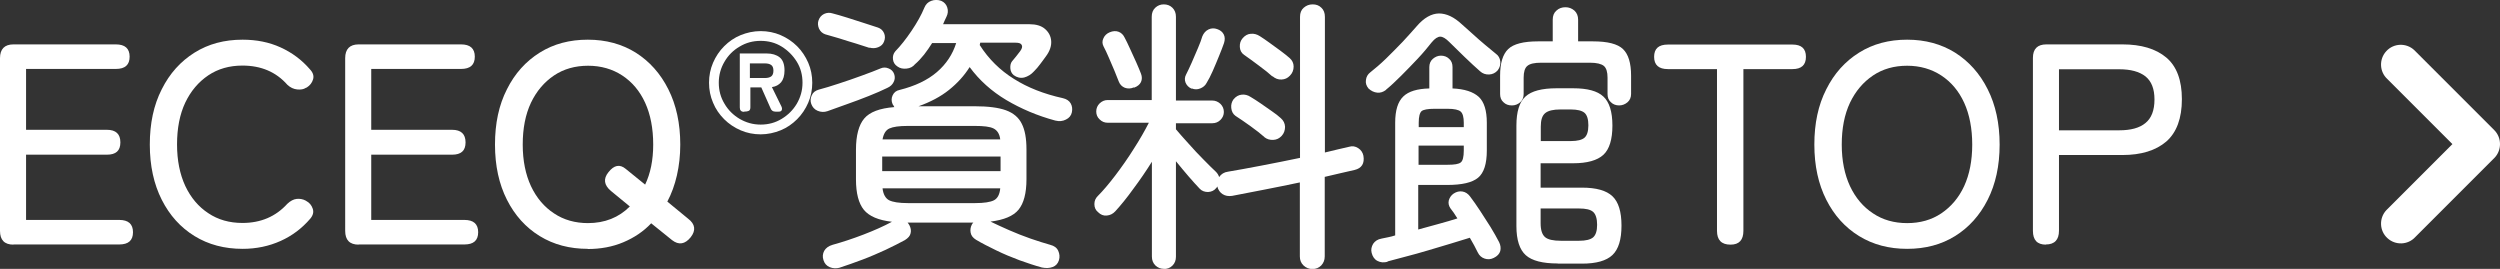
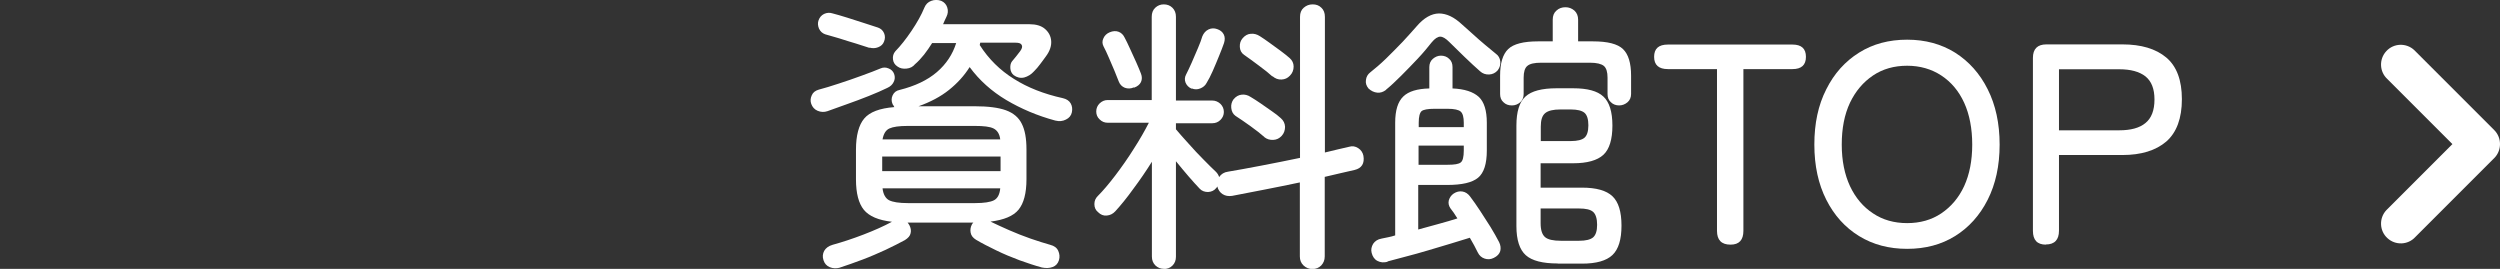
<svg xmlns="http://www.w3.org/2000/svg" id="_レイヤー_2" data-name="レイヤー_2" viewBox="0 0 148.69 15.99">
  <rect x="0" y="0" width="148.69" height="15.99" fill="#333333" stroke="none" />
  <defs>
    <style>
      .cls-1 {
        fill: #fff;
      }
    </style>
  </defs>
  <g id="_構成" data-name="構成">
    <g>
      <path class="cls-1" d="M148.69,8.57c0,.31-.12.61-.34.83l-4.7,4.7c-.44.48-1.19.5-1.66.06-.48-.44-.5-1.19-.06-1.66.02-.02.04-.04.06-.06l3.87-3.87-3.87-3.87c-.48-.44-.5-1.19-.06-1.66.44-.48,1.19-.5,1.66-.06.02.02.04.04.06.06l4.7,4.7c.22.22.34.52.34.83Z" />
      <g>
-         <path class="cls-1" d="M.8,14.55c-.53,0-.8-.27-.8-.82V3.46c0-.54.27-.82.8-.82h6.09c.54,0,.82.24.82.73s-.27.73-.82.73H1.55v3.62h4.81c.53,0,.8.25.8.75s-.27.73-.8.73H1.55v3.88h5.54c.54,0,.82.24.82.73s-.27.73-.82.73H.8Z" />
-         <path class="cls-1" d="M14.43,14.8c-1.08,0-2.03-.25-2.86-.76-.83-.51-1.48-1.23-1.95-2.16s-.71-2.02-.71-3.28.23-2.35.71-3.29c.47-.94,1.12-1.66,1.95-2.18.83-.52,1.78-.77,2.86-.77.83,0,1.58.15,2.26.46.68.31,1.26.74,1.75,1.31.18.19.24.39.18.59s-.18.36-.37.48l-.07.03c-.12.08-.29.11-.5.09-.21-.02-.41-.11-.59-.28-.67-.76-1.56-1.14-2.67-1.14-.77,0-1.45.19-2.03.58-.58.39-1.04.93-1.37,1.62-.33.7-.49,1.53-.49,2.49s.17,1.78.49,2.47c.33.7.79,1.24,1.37,1.62.58.39,1.26.58,2.03.58,1.09,0,1.98-.38,2.67-1.14.18-.17.37-.27.55-.29.19-.02.37.01.54.1l.03.02c.19.1.32.25.39.46.07.2.02.4-.15.6-.49.57-1.07,1.01-1.76,1.32s-1.44.47-2.27.47Z" />
-         <path class="cls-1" d="M21.33,14.55c-.53,0-.8-.27-.8-.82V3.46c0-.54.27-.82.8-.82h6.09c.54,0,.82.24.82.73s-.27.73-.82.73h-5.34v3.62h4.81c.53,0,.8.25.8.75s-.27.73-.8.73h-4.81v3.88h5.54c.54,0,.82.24.82.73s-.27.73-.82.73h-6.29Z" />
-         <path class="cls-1" d="M34.96,14.8c-1.08,0-2.03-.25-2.86-.76-.83-.51-1.48-1.23-1.95-2.16s-.71-2.02-.71-3.28.23-2.35.71-3.29c.47-.94,1.12-1.66,1.95-2.18.83-.52,1.78-.77,2.86-.77s2.03.26,2.85.77c.82.52,1.47,1.24,1.94,2.18.47.93.71,2.03.71,3.29,0,.65-.07,1.26-.2,1.83-.13.57-.32,1.09-.57,1.56l1.24,1.02c.42.32.47.69.15,1.1-.34.42-.71.48-1.11.17l-1.24-1c-.46.49-1.02.86-1.66,1.13s-1.35.4-2.12.4ZM34.96,13.27c1.01,0,1.84-.33,2.5-.99l-1.12-.92c-.42-.35-.47-.73-.15-1.12.33-.42.67-.49,1.02-.2l1.16.94c.32-.67.48-1.46.48-2.38,0-.96-.16-1.79-.48-2.49-.32-.7-.78-1.24-1.36-1.62s-1.26-.58-2.03-.58-1.45.19-2.03.58c-.58.39-1.04.93-1.37,1.62-.33.7-.49,1.53-.49,2.49s.17,1.78.49,2.47c.33.7.79,1.24,1.37,1.62.58.39,1.26.58,2.03.58Z" />
-         <path class="cls-1" d="M45.24,7.99c-.42,0-.82-.08-1.19-.24s-.7-.38-.98-.66c-.28-.28-.51-.61-.66-.98-.16-.37-.24-.77-.24-1.19s.08-.82.24-1.19c.16-.37.38-.7.66-.98.28-.28.61-.51.98-.66s.77-.24,1.19-.24.82.08,1.19.24.7.38.98.66.5.61.66.98c.16.37.24.77.24,1.19s-.08.82-.24,1.19c-.16.37-.38.7-.66.98s-.61.51-.98.66-.77.24-1.19.24ZM45.24,7.41c.46,0,.87-.11,1.25-.34s.68-.53.9-.9c.22-.38.34-.79.34-1.25s-.11-.88-.34-1.25c-.23-.37-.53-.67-.9-.9s-.79-.34-1.25-.34-.87.11-1.25.34c-.38.22-.68.52-.9.9-.22.37-.34.79-.34,1.25s.11.87.34,1.25c.22.38.53.68.9.9.38.22.79.34,1.25.34ZM44.25,6.65c-.17,0-.25-.09-.25-.26v-3.21h1.6c.32,0,.58.08.77.23s.29.41.29.78c0,.3-.07.54-.2.7-.14.16-.32.26-.55.29l.57,1.16c.04.09.04.17.01.22-.03.06-.09.08-.18.08h-.19c-.15,0-.24-.07-.29-.2l-.55-1.24h-.65v1.18c0,.11-.03.18-.09.21-.06.03-.15.05-.28.05ZM44.61,4.64h.89c.15,0,.27-.03.36-.09s.14-.18.14-.35-.05-.28-.14-.34c-.09-.06-.21-.09-.37-.09h-.89v.88Z" />
        <path class="cls-1" d="M49.22,6.61c-.2.07-.4.06-.59-.02-.19-.08-.31-.22-.38-.41-.06-.17-.05-.34.03-.51.07-.17.21-.28.42-.34.34-.09.74-.21,1.19-.36.45-.15.91-.3,1.36-.47.45-.16.83-.31,1.12-.43.16-.07.32-.07.48,0,.16.06.27.17.33.33.06.17.05.33-.03.48-.07.15-.2.27-.38.35-.31.15-.67.31-1.1.48s-.85.33-1.28.48-.82.29-1.17.42ZM51.72,2.85c-.2-.07-.47-.15-.81-.26-.33-.1-.67-.2-1-.31-.33-.1-.61-.18-.83-.24-.17-.06-.29-.17-.37-.34-.07-.17-.08-.33-.03-.48.06-.18.17-.31.33-.39.17-.08.34-.09.52-.03.23.06.51.14.86.25s.69.22,1.03.33c.34.11.61.2.8.26.17.06.29.17.36.33.07.16.07.33,0,.5-.06.16-.17.27-.35.34-.18.07-.35.07-.52.02ZM49.99,15.91c-.24.07-.45.06-.64-.02-.19-.08-.31-.22-.37-.41-.07-.2-.05-.39.04-.56.1-.17.26-.29.5-.36.58-.16,1.19-.36,1.84-.61.65-.25,1.21-.5,1.69-.76-.8-.09-1.36-.33-1.67-.71s-.47-.98-.47-1.81v-1.77c0-.85.17-1.47.49-1.85.33-.39.92-.61,1.79-.68-.01-.02-.03-.05-.04-.08-.02-.03-.04-.06-.06-.09-.08-.18-.08-.36,0-.53.08-.17.21-.28.41-.32.92-.23,1.66-.58,2.22-1.06.56-.48.94-1.06,1.15-1.73h-1.43c-.15.24-.31.47-.48.69-.18.22-.35.41-.54.57-.12.15-.29.24-.5.26s-.39-.01-.55-.13c-.15-.1-.24-.24-.26-.42s.02-.34.14-.48c.31-.32.63-.72.96-1.21.33-.49.59-.95.77-1.39.08-.19.21-.33.41-.4.19-.07.39-.07.59,0,.18.08.3.21.36.4.06.19.04.37-.05.55-.03.07-.07.14-.1.21s-.07.15-.1.23h5.13c.4,0,.71.09.93.28s.35.43.37.72c.02.29-.08.6-.32.92-.11.16-.23.31-.34.46-.11.15-.23.29-.36.42-.17.19-.37.31-.59.37-.22.05-.43,0-.62-.14-.12-.1-.19-.24-.2-.41-.01-.17.02-.31.1-.41.08-.09.16-.19.24-.29s.16-.2.24-.31c.11-.15.15-.27.1-.37s-.16-.14-.36-.14h-2.11l-.03.14c.53.83,1.21,1.5,2.03,2.01.82.52,1.79.9,2.92,1.15.21.05.37.15.46.31s.11.33.07.53c-.04.19-.16.34-.35.43-.19.1-.4.12-.64.06-1.07-.29-2.03-.7-2.91-1.22-.87-.52-1.6-1.17-2.18-1.96-.32.51-.73.96-1.23,1.36-.5.4-1.11.72-1.81.97h3.35c.79,0,1.41.08,1.85.24.44.16.76.43.94.8.19.37.28.88.28,1.53v1.77c0,.83-.16,1.43-.47,1.81s-.87.61-1.67.71c.33.16.7.33,1.11.51.41.18.84.35,1.27.5.43.15.82.27,1.17.37.24.06.4.18.48.36.08.18.1.37.04.56-.06.19-.18.33-.37.4-.19.07-.4.08-.64.03-.41-.11-.85-.26-1.33-.43-.48-.18-.94-.37-1.39-.59-.45-.22-.85-.42-1.2-.63-.18-.11-.29-.25-.32-.42-.03-.16-.01-.33.07-.48.01-.03.04-.07.09-.12h-3.91s.06.07.1.14c.09.17.12.33.08.49-.03.16-.15.29-.34.41-.33.18-.71.37-1.15.58-.44.2-.89.4-1.37.58-.48.18-.93.34-1.36.48ZM52.47,10.18h7.04v-.87h-7.04v.87ZM54,12.08h4c.53,0,.91-.06,1.12-.17.21-.11.34-.35.37-.71h-7c.04.36.18.6.39.71.22.11.59.17,1.12.17ZM52.5,8.29h6.99c-.04-.33-.18-.54-.4-.65s-.59-.15-1.1-.15h-4c-.51,0-.87.05-1.09.15s-.35.32-.41.65Z" />
        <path class="cls-1" d="M69.22,15.99c-.19,0-.36-.07-.5-.2-.14-.14-.21-.31-.21-.53v-5.64c-.35.56-.72,1.1-1.11,1.62-.38.53-.74.97-1.07,1.33-.14.15-.3.23-.5.25s-.37-.05-.52-.2c-.15-.12-.22-.28-.22-.48s.07-.35.2-.48c.31-.31.65-.71,1.04-1.22.38-.5.76-1.04,1.11-1.6.36-.56.65-1.07.89-1.54h-2.45c-.18,0-.34-.06-.48-.2-.14-.13-.2-.29-.2-.47,0-.19.07-.35.2-.48.14-.13.29-.2.48-.2h2.62V1c0-.23.07-.41.21-.54.14-.13.31-.2.5-.2.2,0,.38.06.52.2s.21.31.21.54v4.98h2.16c.19,0,.35.07.49.2.13.13.2.29.2.48,0,.18-.07.34-.2.47-.13.13-.29.2-.49.2h-2.16v.36c.2.24.45.52.75.85.29.33.59.65.89.95.3.31.55.55.74.73.09.09.15.19.19.31.12-.18.3-.29.53-.32.54-.09,1.2-.21,1.98-.36.78-.15,1.54-.3,2.3-.46V1c0-.23.07-.41.22-.54s.32-.2.53-.2.38.06.52.2c.14.13.21.31.21.54v8.07c.28-.07.55-.13.79-.19.24-.06.46-.11.65-.15.19-.06.37-.03.54.08.17.11.27.26.31.45.08.46-.1.75-.53.85-.25.06-.52.12-.83.19-.3.07-.61.14-.94.22v4.73c0,.22-.07.39-.21.54-.14.14-.31.21-.52.21s-.38-.07-.53-.21-.22-.32-.22-.54v-4.4c-.7.15-1.41.29-2.12.43-.71.14-1.35.26-1.91.37-.22.03-.4,0-.56-.1-.16-.1-.27-.26-.32-.46-.02.05-.05.08-.07.1-.12.15-.29.22-.48.23-.2,0-.37-.06-.5-.2-.18-.19-.4-.43-.65-.72-.25-.29-.5-.59-.76-.91v5.68c0,.22-.07.39-.21.53-.14.14-.31.2-.52.2ZM67.43,5.2c-.18.08-.36.08-.53.02-.17-.07-.29-.19-.36-.37-.07-.18-.16-.4-.26-.65-.11-.26-.22-.51-.33-.77s-.22-.49-.32-.68c-.08-.16-.08-.32,0-.48.07-.16.2-.28.37-.35.19-.08.37-.09.53-.03.16.06.28.18.36.35.09.17.2.39.32.66.12.27.25.54.37.81.12.27.21.49.28.67.07.18.07.35,0,.5-.07.15-.21.26-.4.33ZM70.88,5.28c-.18-.08-.3-.2-.37-.37-.06-.16-.05-.32.03-.47.1-.19.21-.43.34-.72.12-.29.25-.58.37-.86.12-.28.21-.52.26-.7.08-.19.2-.33.37-.41.17-.08.34-.08.51-.02.18.06.31.16.39.31.08.15.08.33.02.52-.08.23-.18.49-.3.78-.12.29-.24.59-.37.88-.13.29-.25.53-.37.72-.08.15-.2.25-.37.32-.17.07-.34.07-.51,0ZM75.2,8.15c-.22-.19-.49-.41-.83-.65-.33-.24-.63-.44-.89-.61-.15-.11-.23-.27-.25-.47-.02-.2.03-.37.14-.52.14-.16.29-.25.48-.27.18-.02.36.02.54.14.17.1.37.23.59.38.22.15.44.31.66.46.22.15.4.29.54.42.16.14.24.31.25.51,0,.2-.06.39-.2.54-.14.15-.3.23-.5.24-.2.01-.38-.04-.54-.17ZM75.68,4.55c-.21-.19-.48-.41-.81-.65s-.61-.46-.88-.64c-.16-.11-.24-.27-.25-.47-.01-.2.04-.37.17-.52.14-.16.3-.25.48-.26.19-.02.37.03.54.14.16.1.35.23.57.39.22.16.44.32.66.48.22.16.4.31.54.43.16.14.24.31.24.51s-.07.39-.22.54c-.14.15-.3.22-.5.23s-.38-.06-.54-.2Z" />
        <path class="cls-1" d="M82.43,5.35c-.16.12-.33.18-.52.16-.19-.02-.36-.1-.52-.25-.12-.15-.18-.31-.15-.5.02-.19.11-.34.25-.45.29-.23.61-.5.94-.82.33-.32.66-.66.99-1,.32-.35.6-.65.84-.93.43-.5.87-.75,1.32-.76.45,0,.9.21,1.37.65.19.17.41.36.65.58.24.22.48.43.72.63.24.2.46.38.64.53.16.11.25.27.27.46.02.19-.03.37-.15.53-.14.16-.31.24-.51.25-.2.01-.39-.05-.54-.19-.26-.23-.57-.51-.93-.86-.36-.35-.66-.64-.91-.89-.2-.2-.38-.31-.53-.31s-.32.11-.51.34c-.23.29-.5.62-.83.97-.33.35-.66.69-.99,1.02-.33.33-.63.61-.9.83ZM82.53,15.57c-.23.06-.43.04-.6-.05-.18-.09-.29-.25-.35-.48-.05-.19-.01-.37.09-.54.11-.16.27-.27.5-.31.12-.02.25-.05.39-.08.14-.03.28-.06.42-.11v-6.7c0-.74.16-1.25.48-1.56s.83-.46,1.55-.48v-1.27c0-.2.07-.37.21-.49.14-.12.3-.19.48-.19.19,0,.36.06.49.19.14.12.2.29.2.49v1.27c.71.03,1.23.2,1.56.5.32.3.48.81.48,1.54v1.65c0,.79-.17,1.33-.52,1.62-.35.29-.96.43-1.84.43h-1.72v2.65c.42-.11.83-.23,1.24-.34.41-.11.77-.22,1.09-.32-.08-.12-.15-.24-.22-.34-.07-.1-.14-.19-.2-.27-.1-.15-.13-.3-.09-.47.05-.16.14-.3.29-.4.17-.11.34-.15.52-.12s.33.13.45.29c.18.24.38.52.59.84.21.32.42.65.63.98.2.33.37.63.51.9.09.18.11.36.07.53-.05.17-.18.31-.39.41-.18.09-.36.1-.54.04-.18-.06-.32-.18-.41-.37-.06-.12-.13-.26-.21-.41-.08-.15-.17-.3-.26-.46-.33.1-.71.22-1.14.35s-.88.26-1.34.4c-.46.14-.91.26-1.33.37-.42.11-.78.21-1.09.29ZM84.37,7.56h2.69v-.26c0-.33-.06-.55-.18-.66-.12-.11-.38-.17-.79-.17h-.76c-.41,0-.67.05-.78.14-.11.1-.17.33-.17.69v.26ZM84.37,9.8h1.72c.41,0,.67-.04.79-.14.12-.09.18-.33.18-.71v-.29h-2.69v1.14ZM89.91,6.27c-.19,0-.36-.06-.49-.19-.14-.12-.2-.29-.2-.49v-1.09c0-.75.16-1.27.48-1.58s.92-.46,1.78-.46h.87v-1.29c0-.23.07-.41.22-.54.15-.14.33-.2.54-.2.2,0,.38.07.53.2.15.14.22.32.22.54v1.29h.88c.87,0,1.47.15,1.79.46.32.31.48.83.48,1.58v1.09c0,.2-.07.37-.21.49-.14.12-.31.19-.5.19s-.36-.06-.49-.19c-.14-.12-.2-.29-.2-.49v-.97c0-.34-.07-.57-.22-.7-.15-.12-.42-.19-.82-.19h-2.91c-.4,0-.67.06-.82.19-.15.12-.22.36-.22.7v.97c0,.2-.07.37-.2.49-.14.12-.3.19-.49.19ZM92.65,15.67c-.9,0-1.53-.16-1.9-.49s-.56-.91-.56-1.73v-5.98c0-.83.18-1.41.54-1.73.36-.33.98-.49,1.85-.49h.99c.84,0,1.44.16,1.79.49.36.33.54.91.54,1.73s-.18,1.41-.54,1.74c-.36.33-.96.5-1.79.5h-1.94v1.45h2.46c.85,0,1.45.17,1.81.51.36.34.54.92.54,1.75s-.18,1.41-.54,1.75c-.36.34-.96.51-1.81.51h-1.44ZM91.63,8.39h1.79c.4,0,.67-.07.82-.2.15-.13.23-.38.23-.74s-.08-.61-.23-.74c-.15-.13-.43-.2-.82-.2h-.61c-.43,0-.73.07-.91.22-.18.15-.26.41-.26.8v.85ZM92.83,14.32h1.09c.4,0,.67-.07.83-.2.16-.14.24-.39.24-.75s-.08-.63-.24-.77c-.16-.14-.44-.2-.83-.2h-2.29v.88c0,.4.09.67.26.82s.49.22.94.22Z" />
        <path class="cls-1" d="M102.92,14.55c-.53,0-.8-.27-.8-.82V4.11h-2.92c-.54,0-.82-.24-.82-.73s.27-.73.82-.73h7.41c.53,0,.8.24.8.73s-.27.73-.8.73h-2.92v9.62c0,.54-.25.82-.76.82Z" />
        <path class="cls-1" d="M113.43,14.8c-1.08,0-2.03-.25-2.86-.76-.83-.51-1.48-1.23-1.95-2.16s-.71-2.02-.71-3.28.23-2.35.71-3.29c.47-.94,1.12-1.66,1.95-2.18.83-.52,1.78-.77,2.86-.77s2.03.26,2.85.77c.82.52,1.47,1.24,1.94,2.18.47.93.71,2.03.71,3.29s-.24,2.35-.71,3.28c-.47.93-1.12,1.65-1.94,2.16-.82.51-1.77.76-2.85.76ZM113.43,13.27c.77,0,1.45-.19,2.03-.58s1.04-.93,1.36-1.62c.32-.7.48-1.52.48-2.47s-.16-1.79-.48-2.49c-.32-.7-.78-1.24-1.36-1.62s-1.26-.58-2.03-.58-1.45.19-2.03.58c-.58.39-1.04.93-1.37,1.62-.33.7-.49,1.53-.49,2.49s.17,1.78.49,2.47c.33.7.79,1.24,1.37,1.62.58.39,1.26.58,2.03.58Z" />
        <path class="cls-1" d="M121.68,14.55c-.51,0-.77-.27-.77-.82V3.44c0-.53.27-.8.8-.8h4.52c1.12,0,1.99.26,2.61.78.62.52.93,1.35.93,2.48s-.31,1.98-.93,2.52c-.62.53-1.49.8-2.61.8h-3.77v4.5c0,.54-.26.82-.78.82ZM122.46,7.75h3.59c.68,0,1.2-.14,1.55-.43.36-.29.54-.76.54-1.4s-.18-1.09-.54-1.38c-.36-.28-.88-.42-1.55-.42h-3.59v3.64Z" />
      </g>
    </g>
  </g>
</svg>